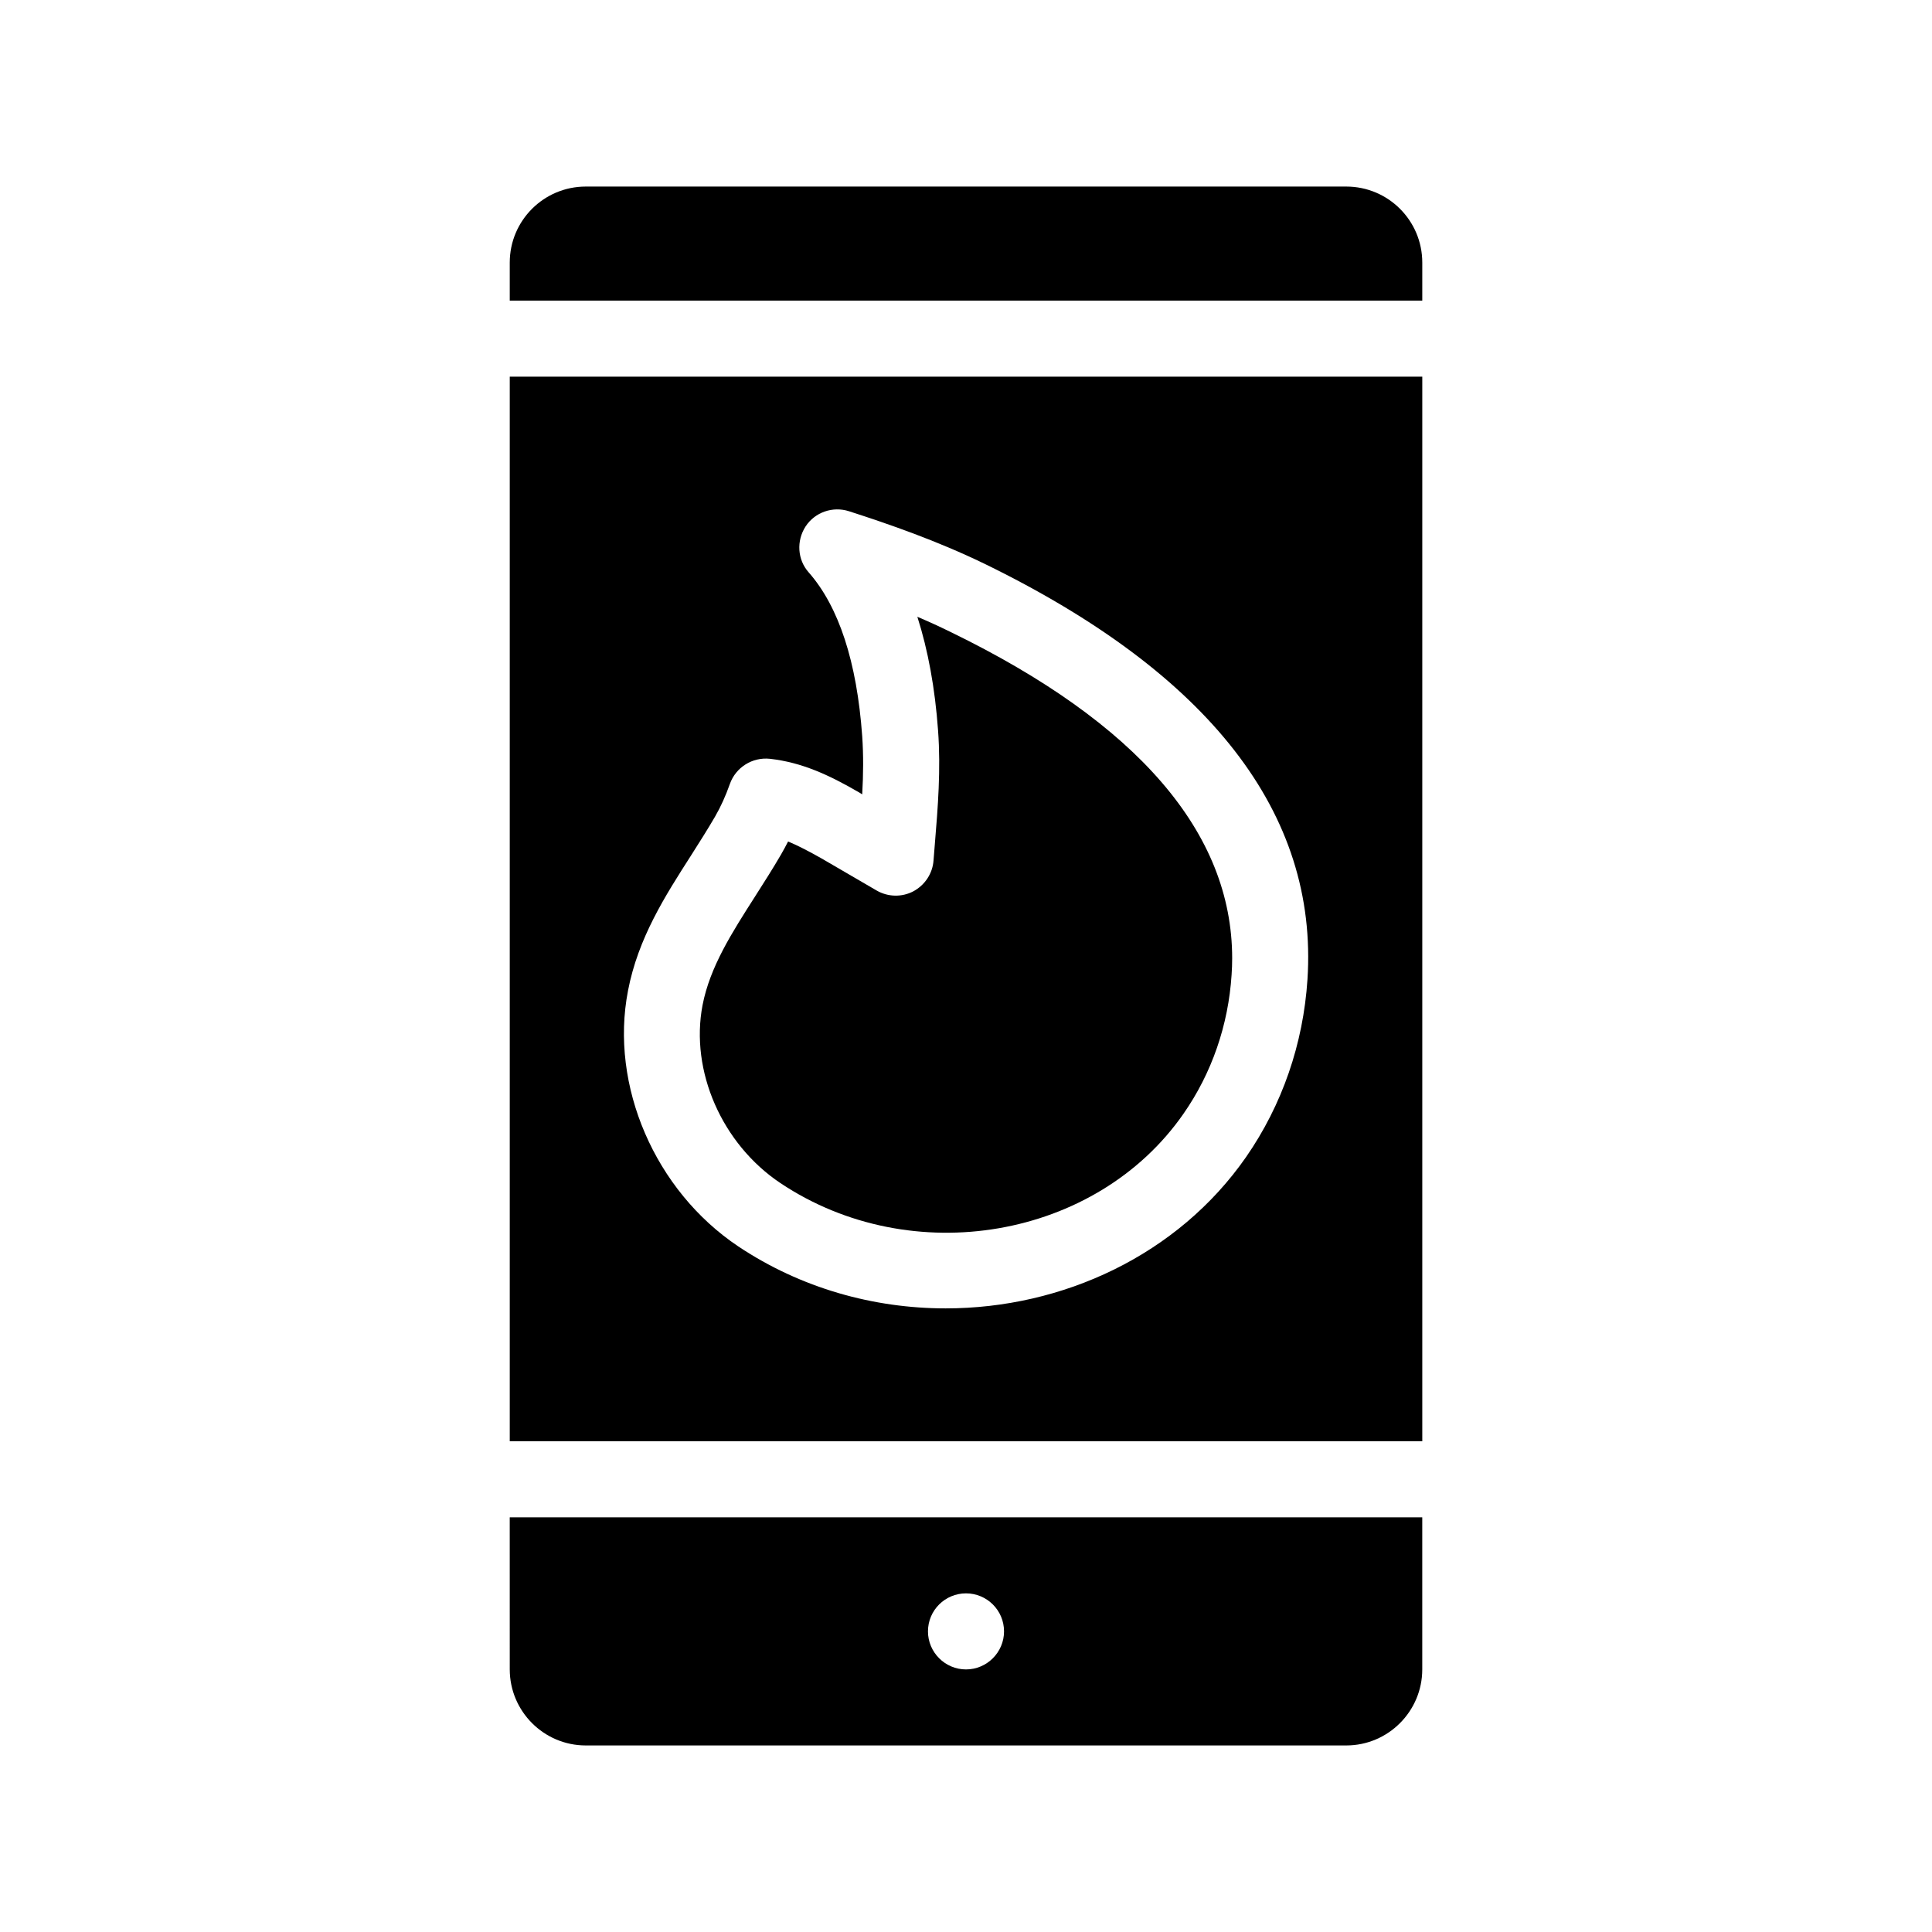
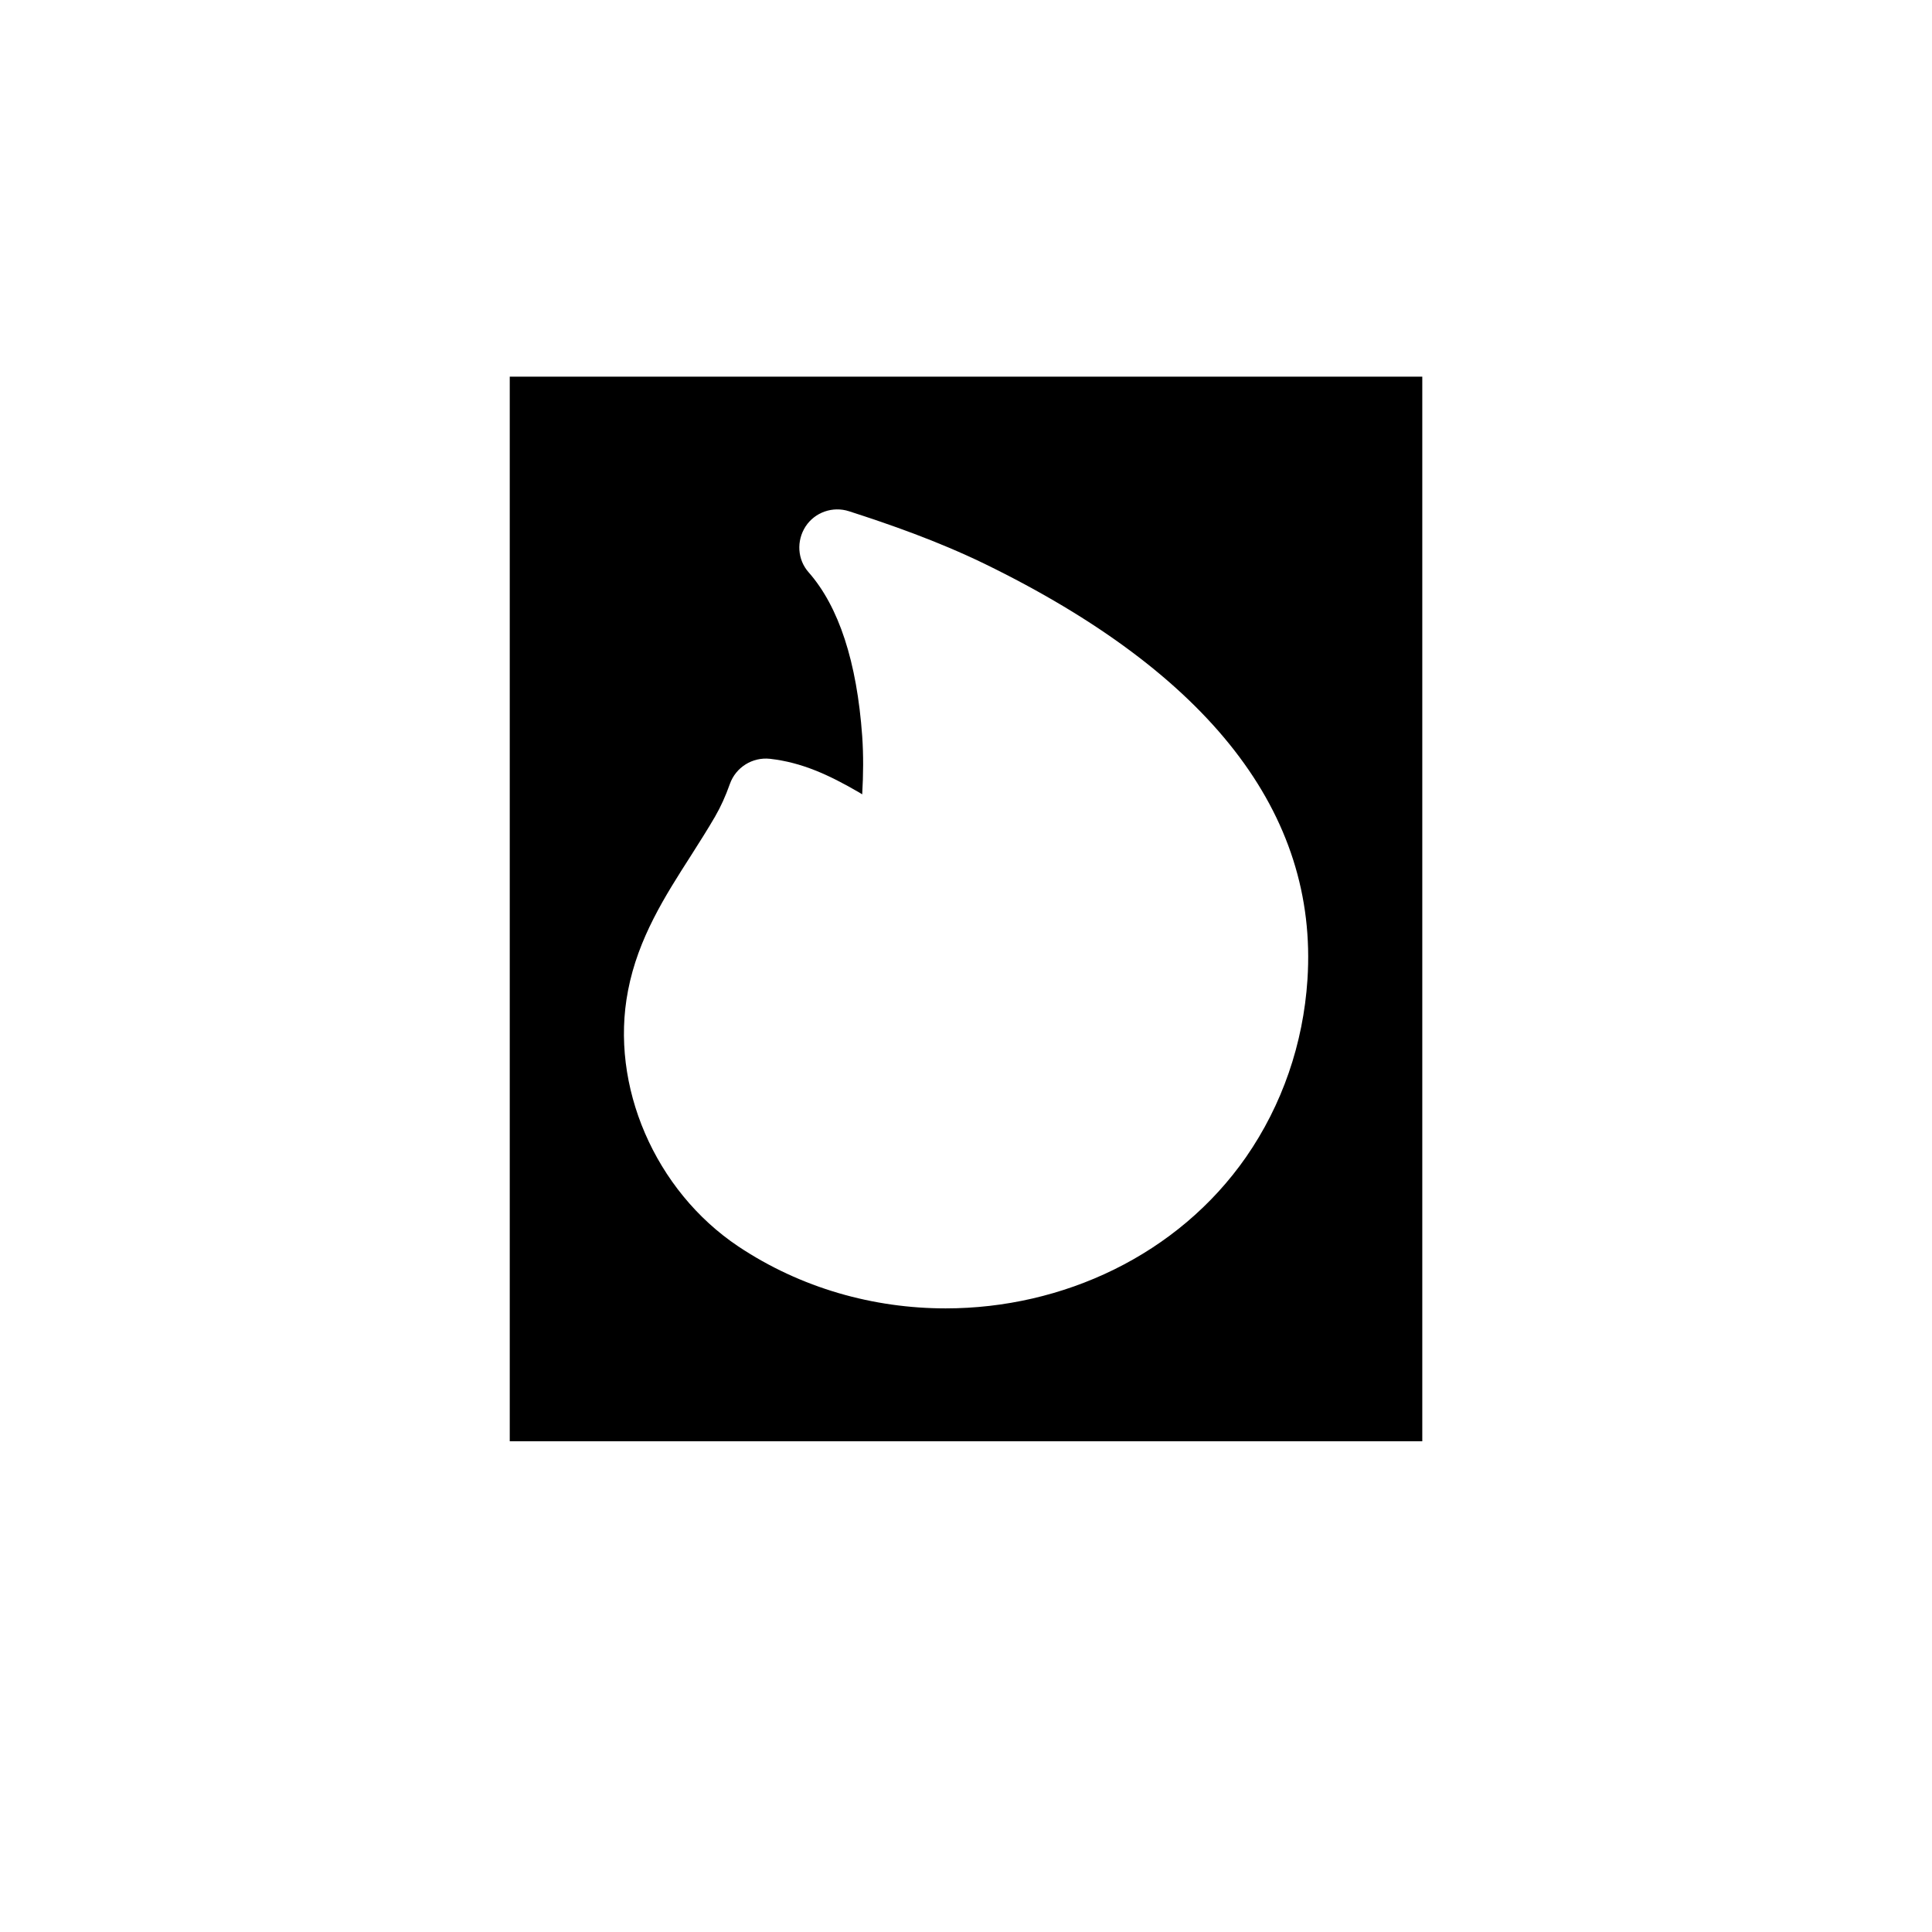
<svg xmlns="http://www.w3.org/2000/svg" fill="#000000" width="800px" height="800px" version="1.1" viewBox="144 144 512 512">
  <g>
-     <path d="m279.09 586.41c0 11.082 9.02 20.152 20.152 20.152h201.52c11.133 0 20.152-9.07 20.152-20.152v-40.305h-241.83zm120.91-20.152c5.543 0 10.078 4.484 10.078 10.078 0 5.543-4.535 10.078-10.078 10.078s-10.078-4.535-10.078-10.078c0-5.594 4.535-10.078 10.078-10.078z" />
    <path d="m279.09 525.95h241.83v-282.13h-241.83zm31.336-119.4c2.672-13.957 9.824-25.09 16.727-35.871 2.168-3.426 4.332-6.801 6.348-10.277 1.512-2.621 2.769-5.391 3.93-8.664 1.562-4.383 5.945-7.152 10.629-6.648 8.414 0.957 15.566 4.231 23.629 8.918l0.805 0.504c0.301-5.238 0.352-10.328 0-15.418-1.41-19.699-6.195-34.309-14.156-43.379-3.023-3.375-3.324-8.363-0.855-12.191 2.469-3.777 7.203-5.441 11.539-4.031 10.629 3.426 23.277 7.809 35.871 13.906 59.652 29.07 88.469 66.148 85.598 110.18-1.109 17.027-6.699 33.25-16.273 47.055-18.086 25.996-48.617 40.102-79.602 40.102-19.094 0-38.34-5.34-54.965-16.426-22.07-14.762-34.109-42.621-29.223-67.762z" />
-     <path d="m500.76 193.44h-201.52c-11.133 0-20.152 9.02-20.152 20.152v10.078h241.83v-10.078c0-11.137-9.02-20.152-20.152-20.152z" />
-     <path d="m350.83 457.54c34.812 23.227 83.734 14.812 106.81-18.391 7.508-10.781 11.891-23.527 12.746-36.828 0.102-1.461 0.152-2.922 0.152-4.383 0-33.25-25.039-62.32-74.512-86.402-2.973-1.461-5.945-2.82-8.918-4.082 2.82 8.816 4.684 18.895 5.492 30.18 0.754 10.328-0.051 20.355-0.855 30.027l-0.352 4.383c-0.25 3.426-2.266 6.5-5.34 8.16-3.074 1.613-6.75 1.512-9.723-0.203l-14.711-8.566c-3.223-1.812-6.098-3.324-8.766-4.434-0.605 1.211-1.258 2.367-1.914 3.527-2.168 3.727-4.484 7.356-6.801 10.984-6.144 9.621-11.992 18.691-13.957 28.867-3.336 17.434 5.129 36.781 20.648 47.16z" />
  </g>
</svg>